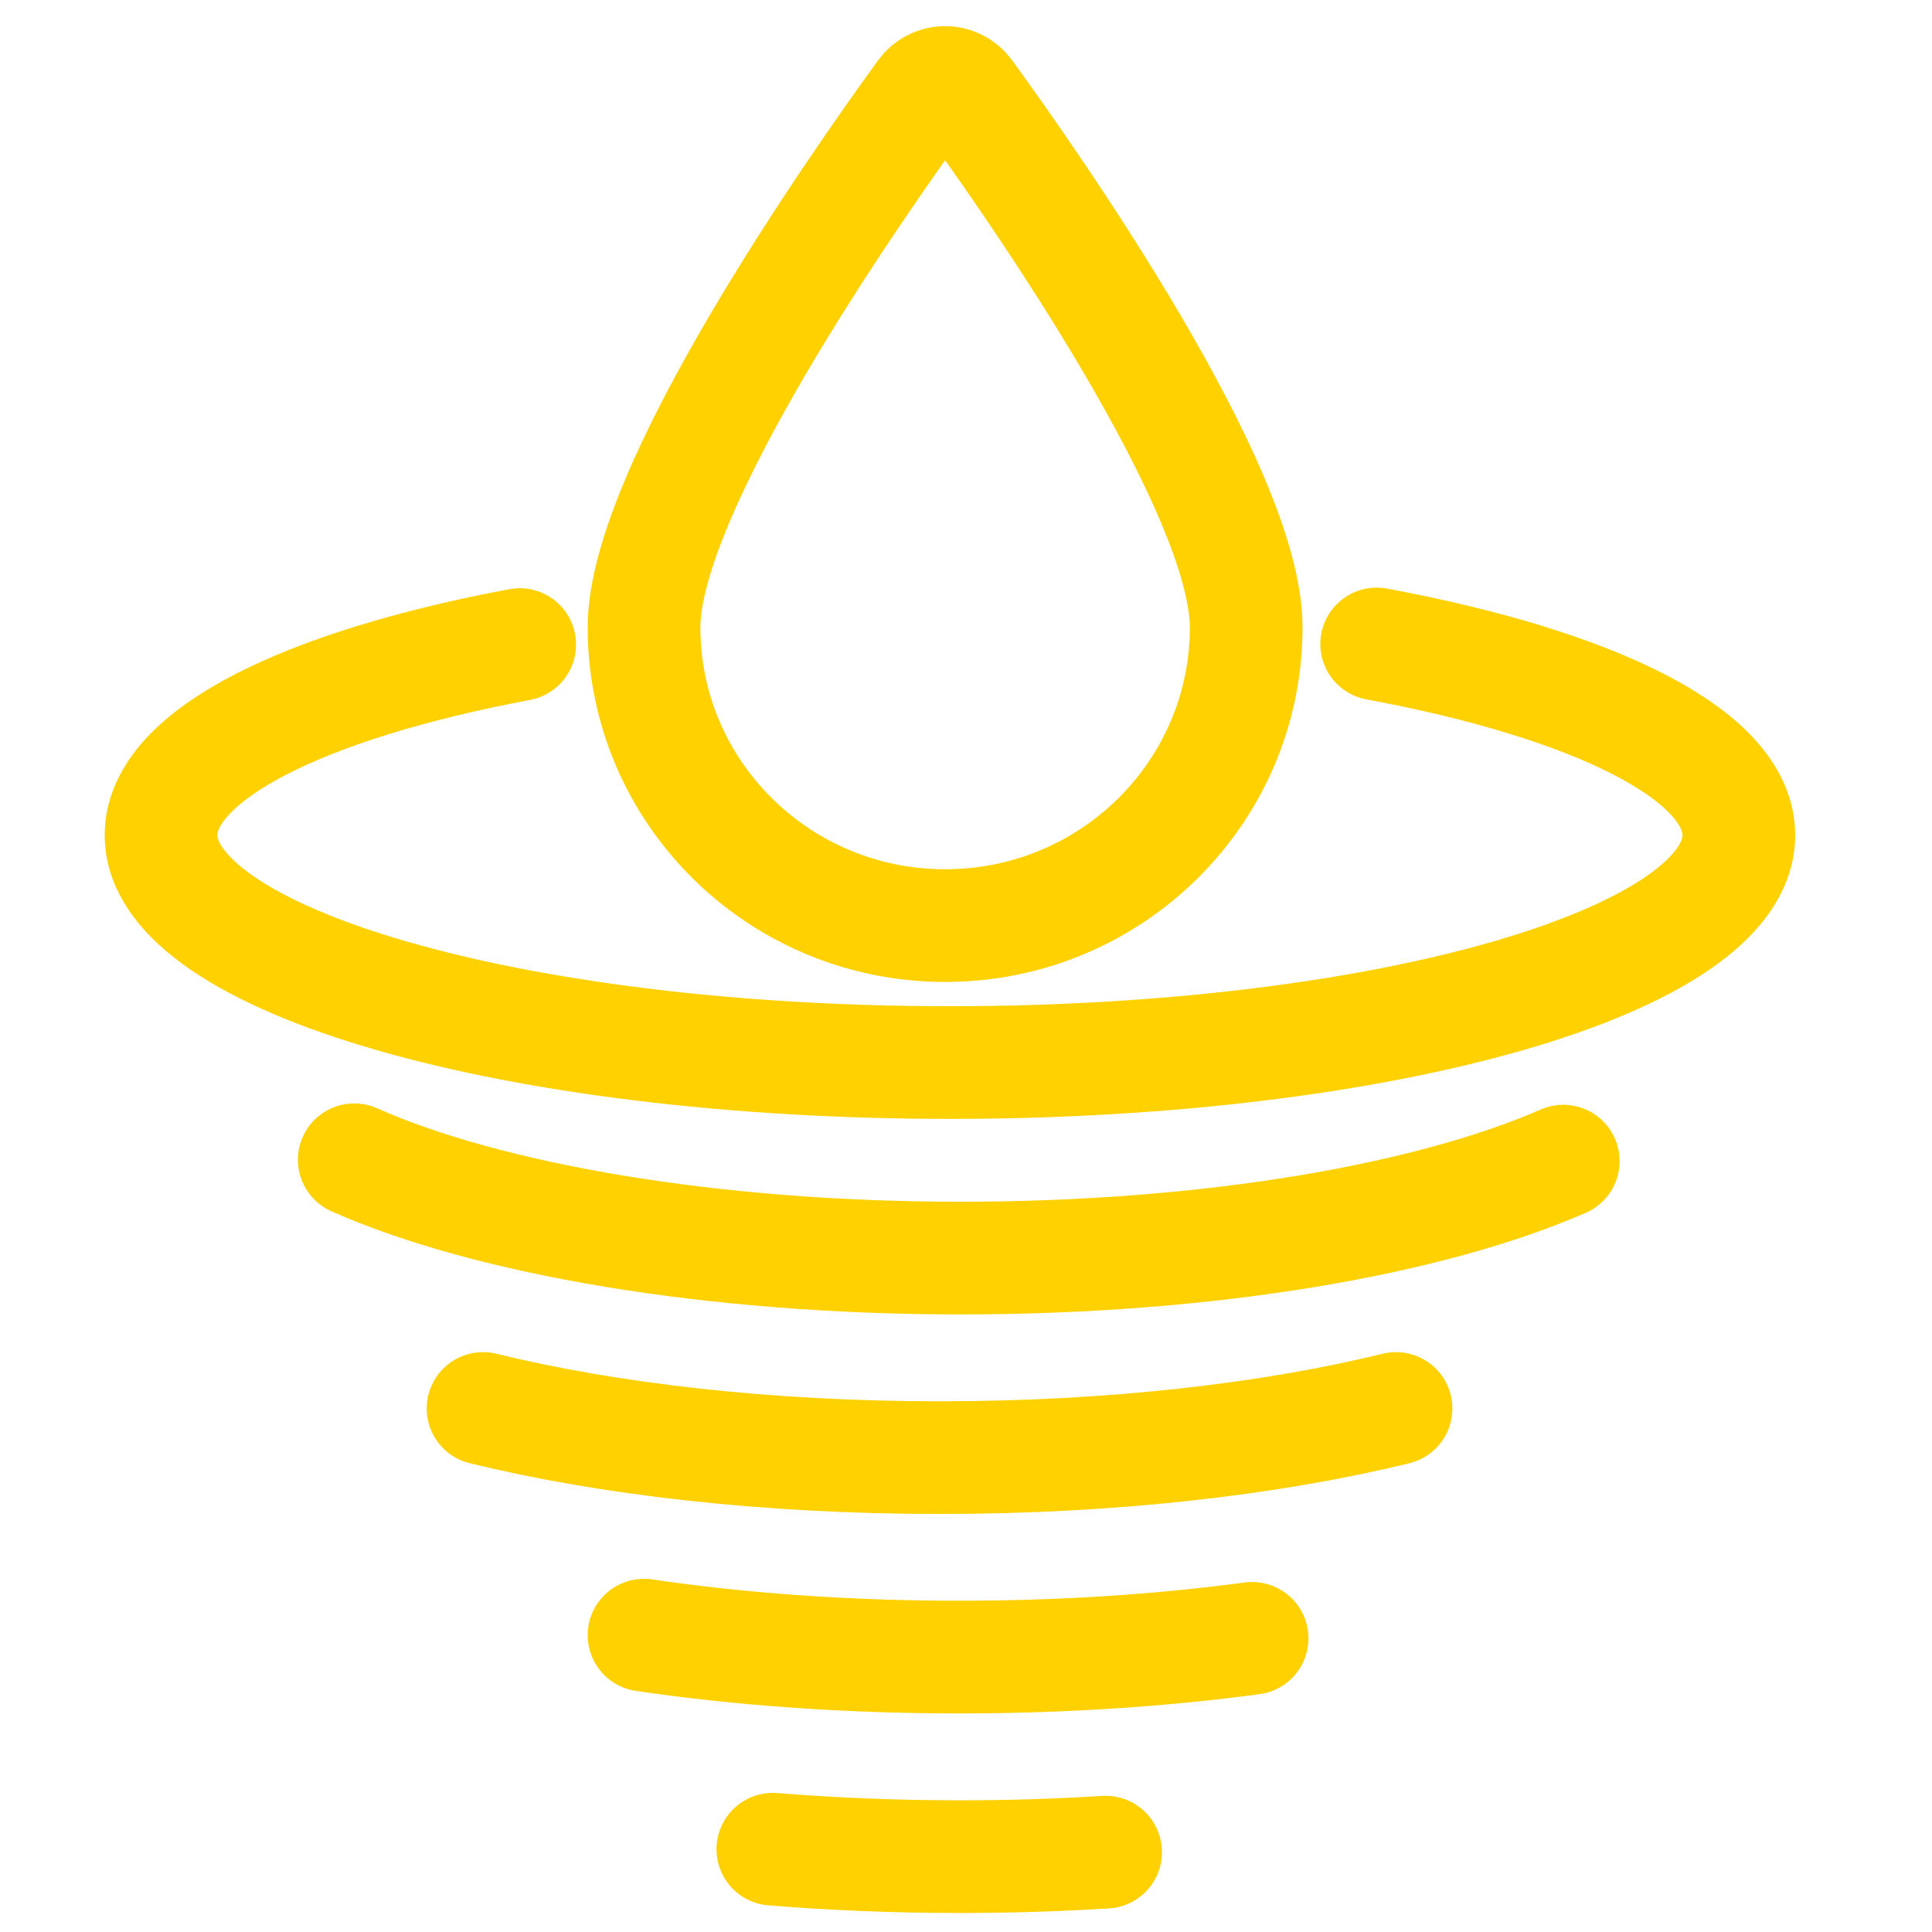
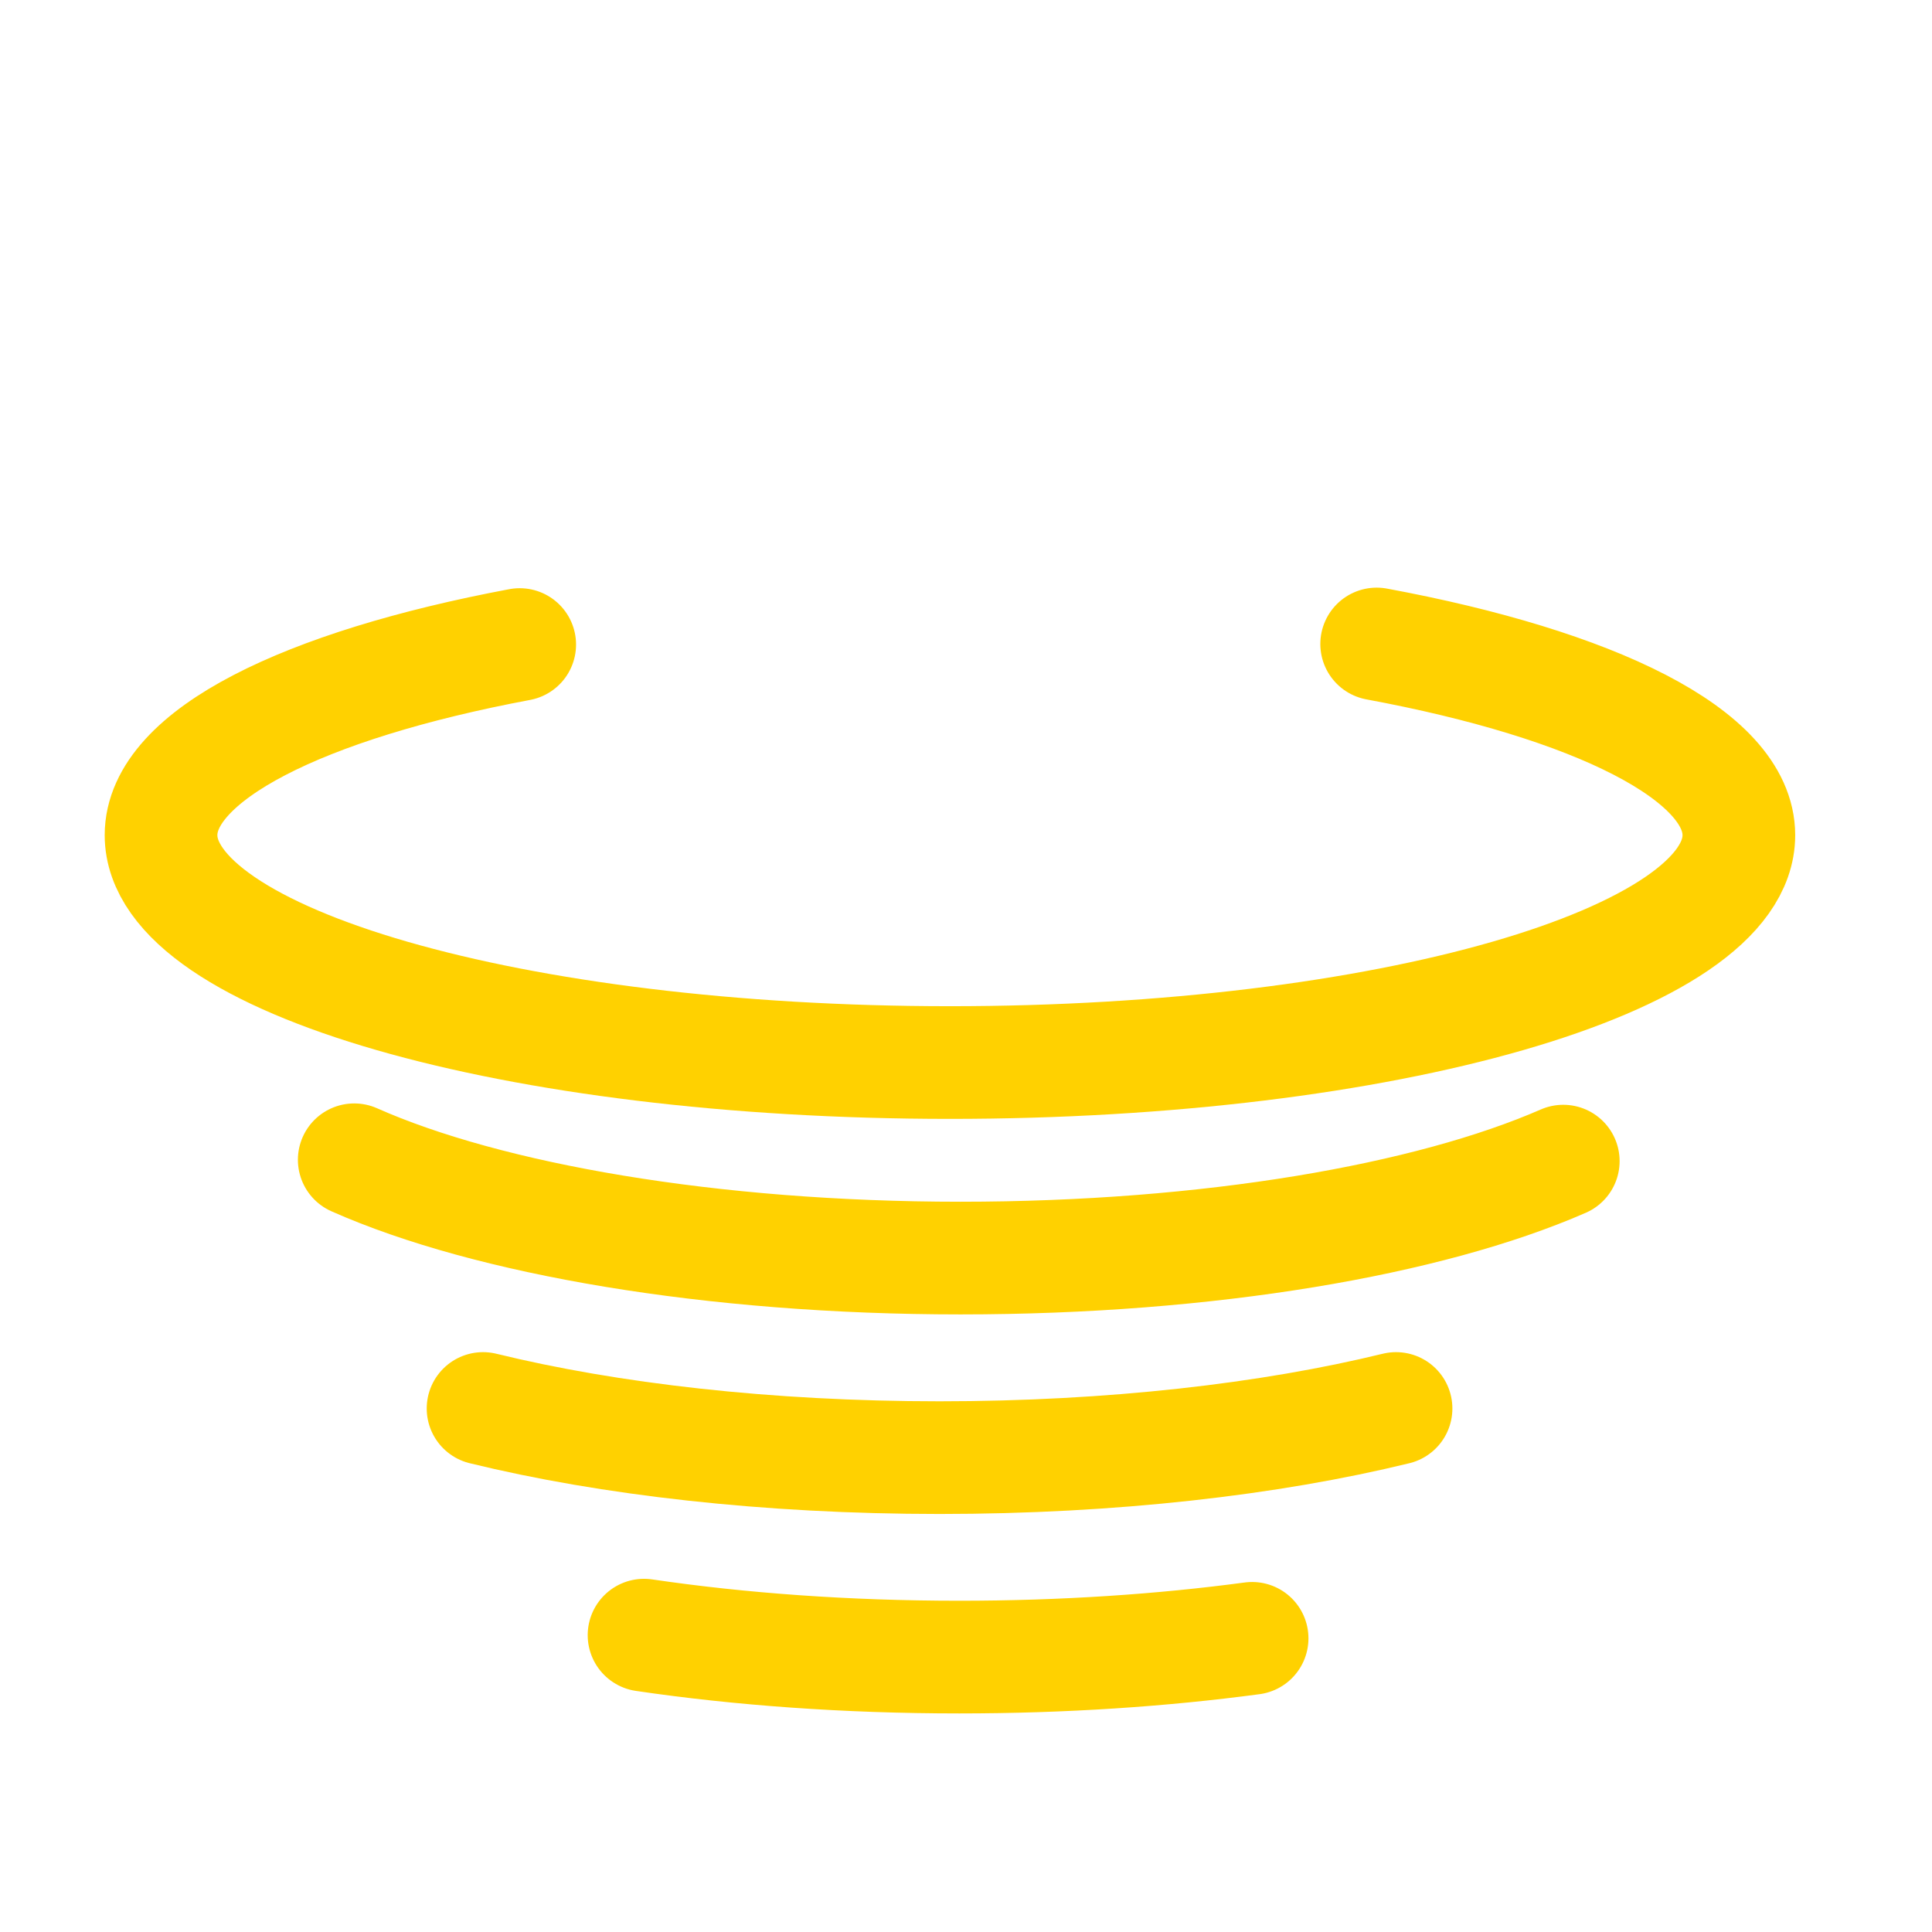
<svg xmlns="http://www.w3.org/2000/svg" width="34" height="34" viewBox="0 0 34 34" fill="none">
-   <path d="M21.931 11.04C21.931 13.939 19.559 16.289 16.633 16.289C13.706 16.289 11.334 13.939 11.334 11.04C11.334 8.615 15.04 3.316 16.253 1.647C16.443 1.386 16.822 1.386 17.012 1.647C18.225 3.316 21.931 8.614 21.931 11.039V11.04Z" stroke="#FFD100" stroke-width="1.983" stroke-linecap="round" />
  <path d="M24.227 11.333C28.062 12.045 30.601 13.286 30.601 14.698C30.601 16.907 24.384 18.699 16.717 18.699C9.049 18.699 2.834 16.907 2.834 14.697C2.834 13.292 5.345 12.057 9.146 11.343" stroke="#FFD100" stroke-width="1.983" stroke-linecap="round" />
  <path d="M27.511 20.434C25.147 21.467 21.275 22.14 16.901 22.14C12.527 22.14 8.593 21.457 6.234 20.41" stroke="#FFD100" stroke-width="1.983" stroke-linecap="round" />
  <path d="M24.568 24.787C22.354 25.328 19.566 25.652 16.535 25.652C13.505 25.652 10.715 25.329 8.501 24.787" stroke="#FFD100" stroke-width="1.983" stroke-linecap="round" />
  <path d="M22.035 28.832C20.454 29.044 18.712 29.162 16.881 29.162C14.898 29.162 13.017 29.024 11.334 28.776" stroke="#FFD100" stroke-width="1.983" stroke-linecap="round" />
-   <path d="M19.457 32.595C18.627 32.647 17.768 32.674 16.89 32.674C15.754 32.674 14.652 32.628 13.601 32.543" stroke="#FFD100" stroke-width="1.983" stroke-linecap="round" />
</svg>